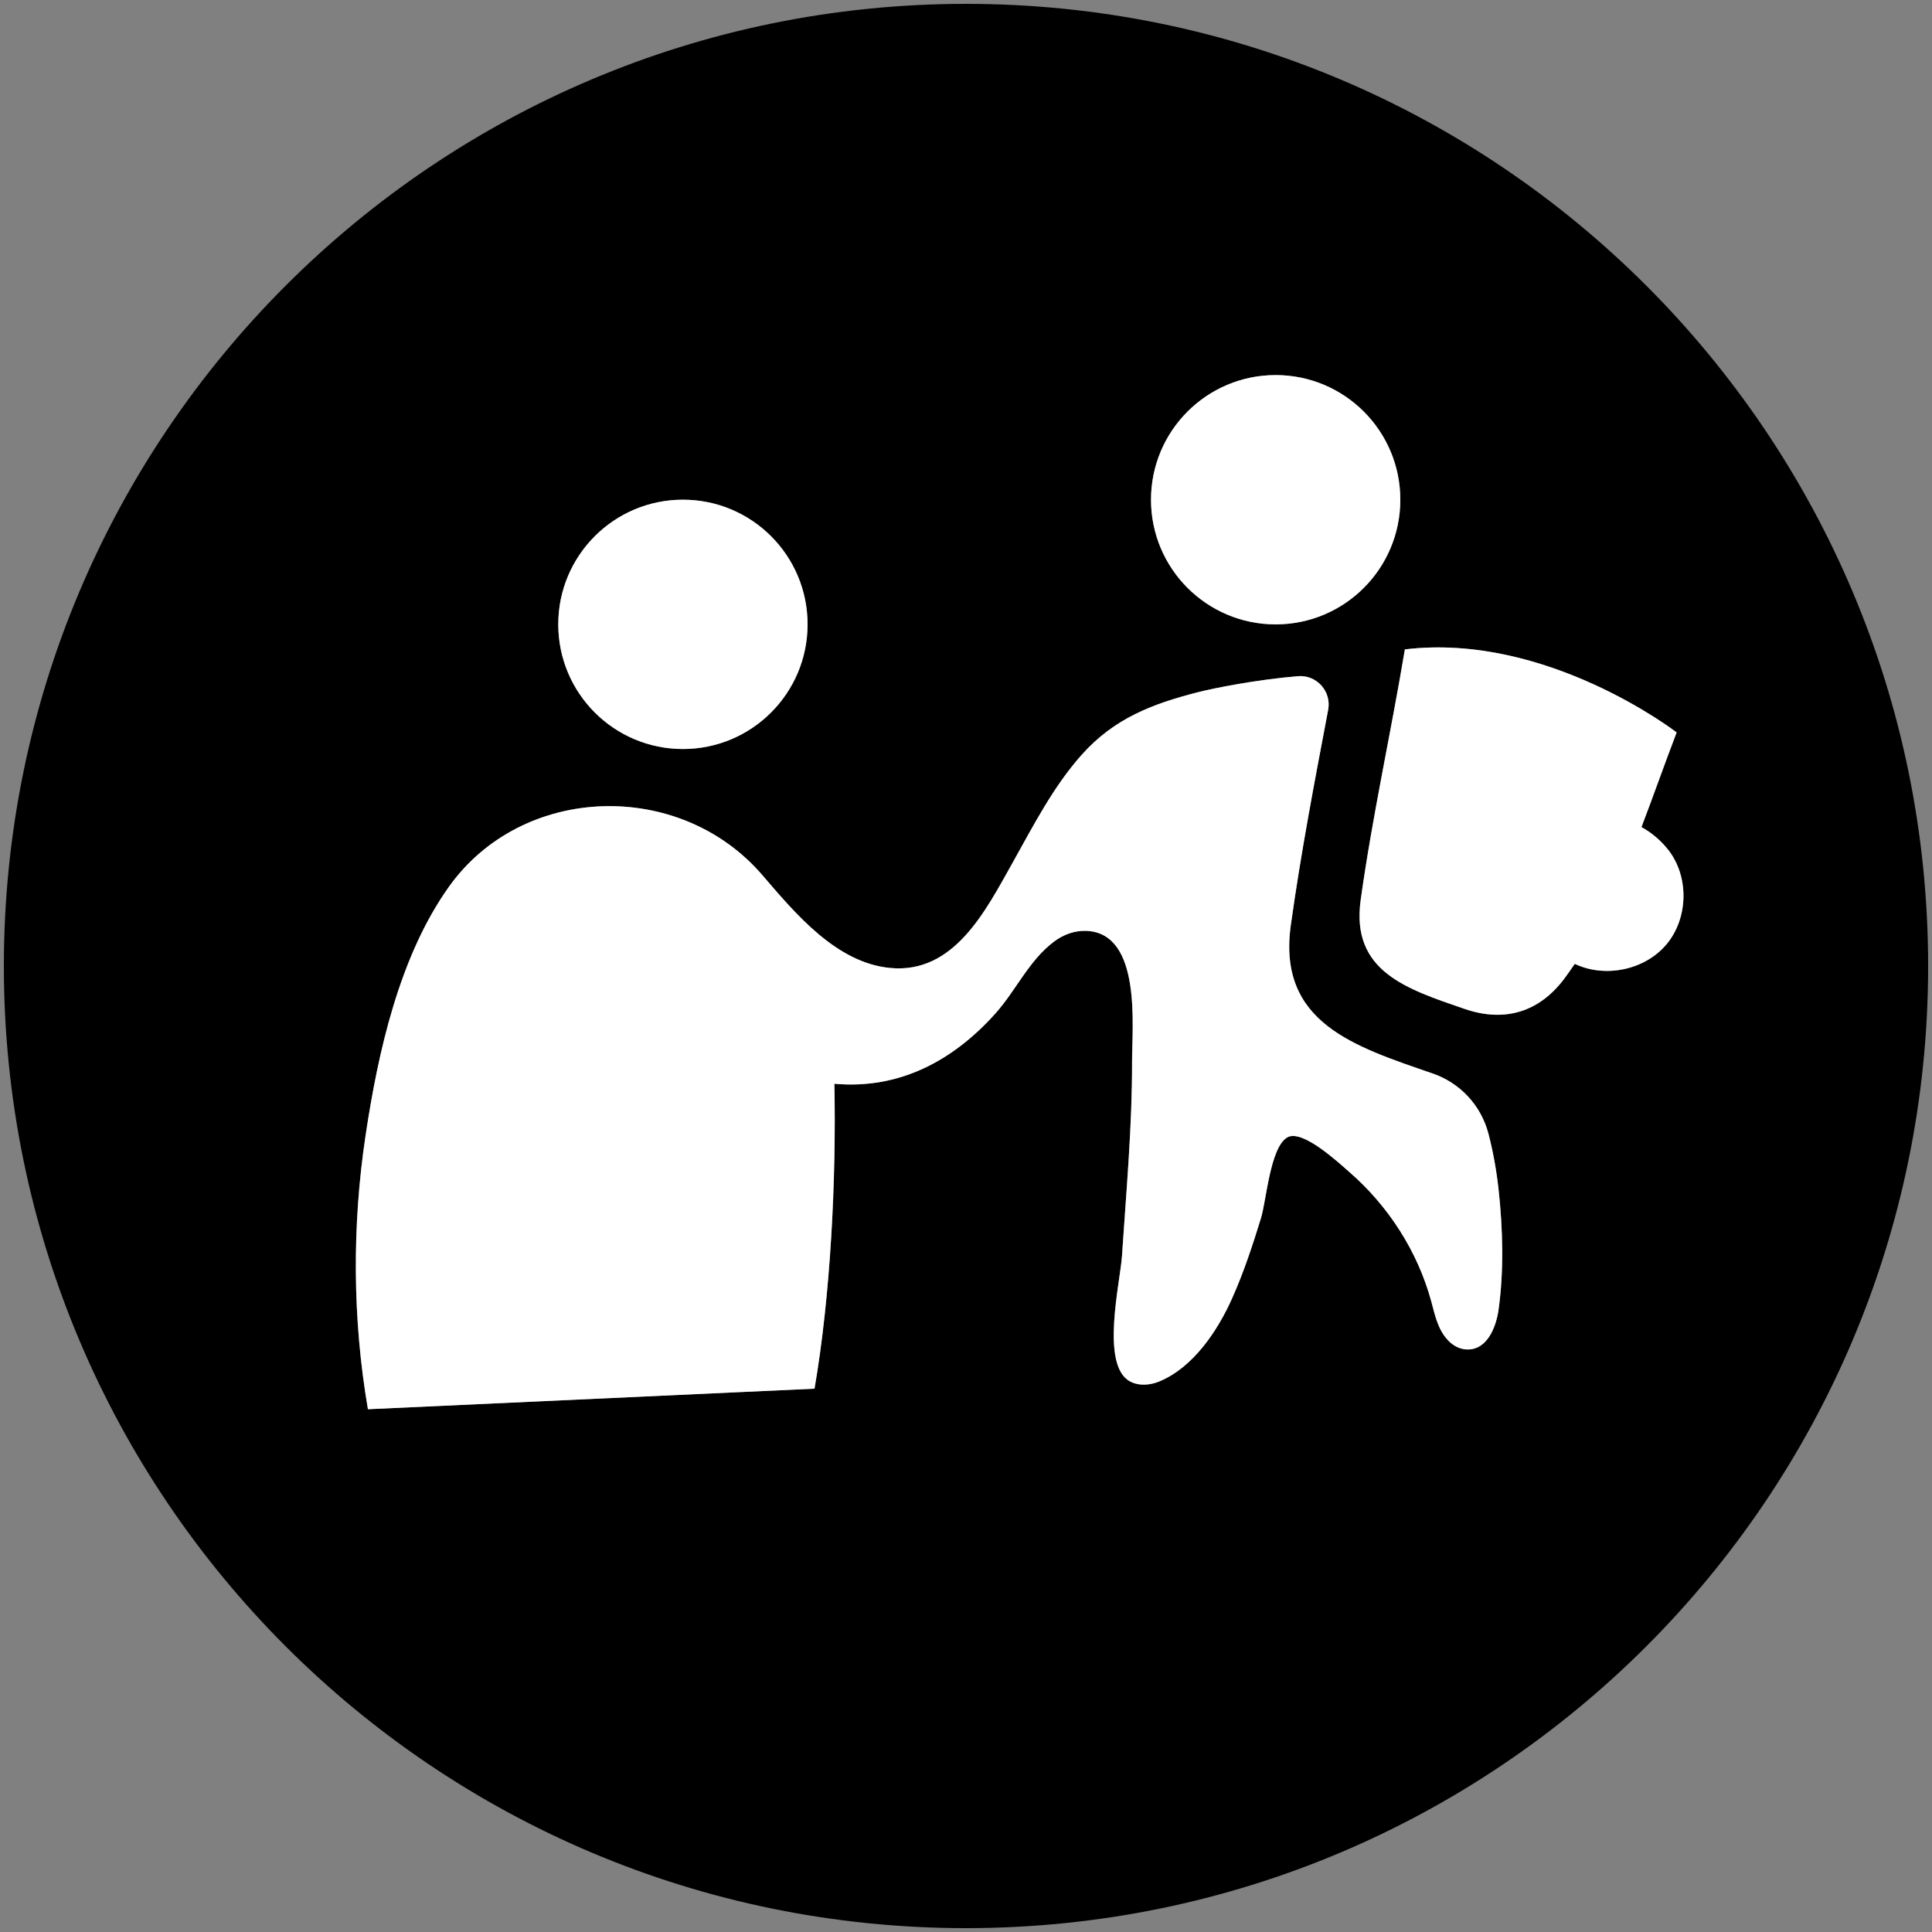
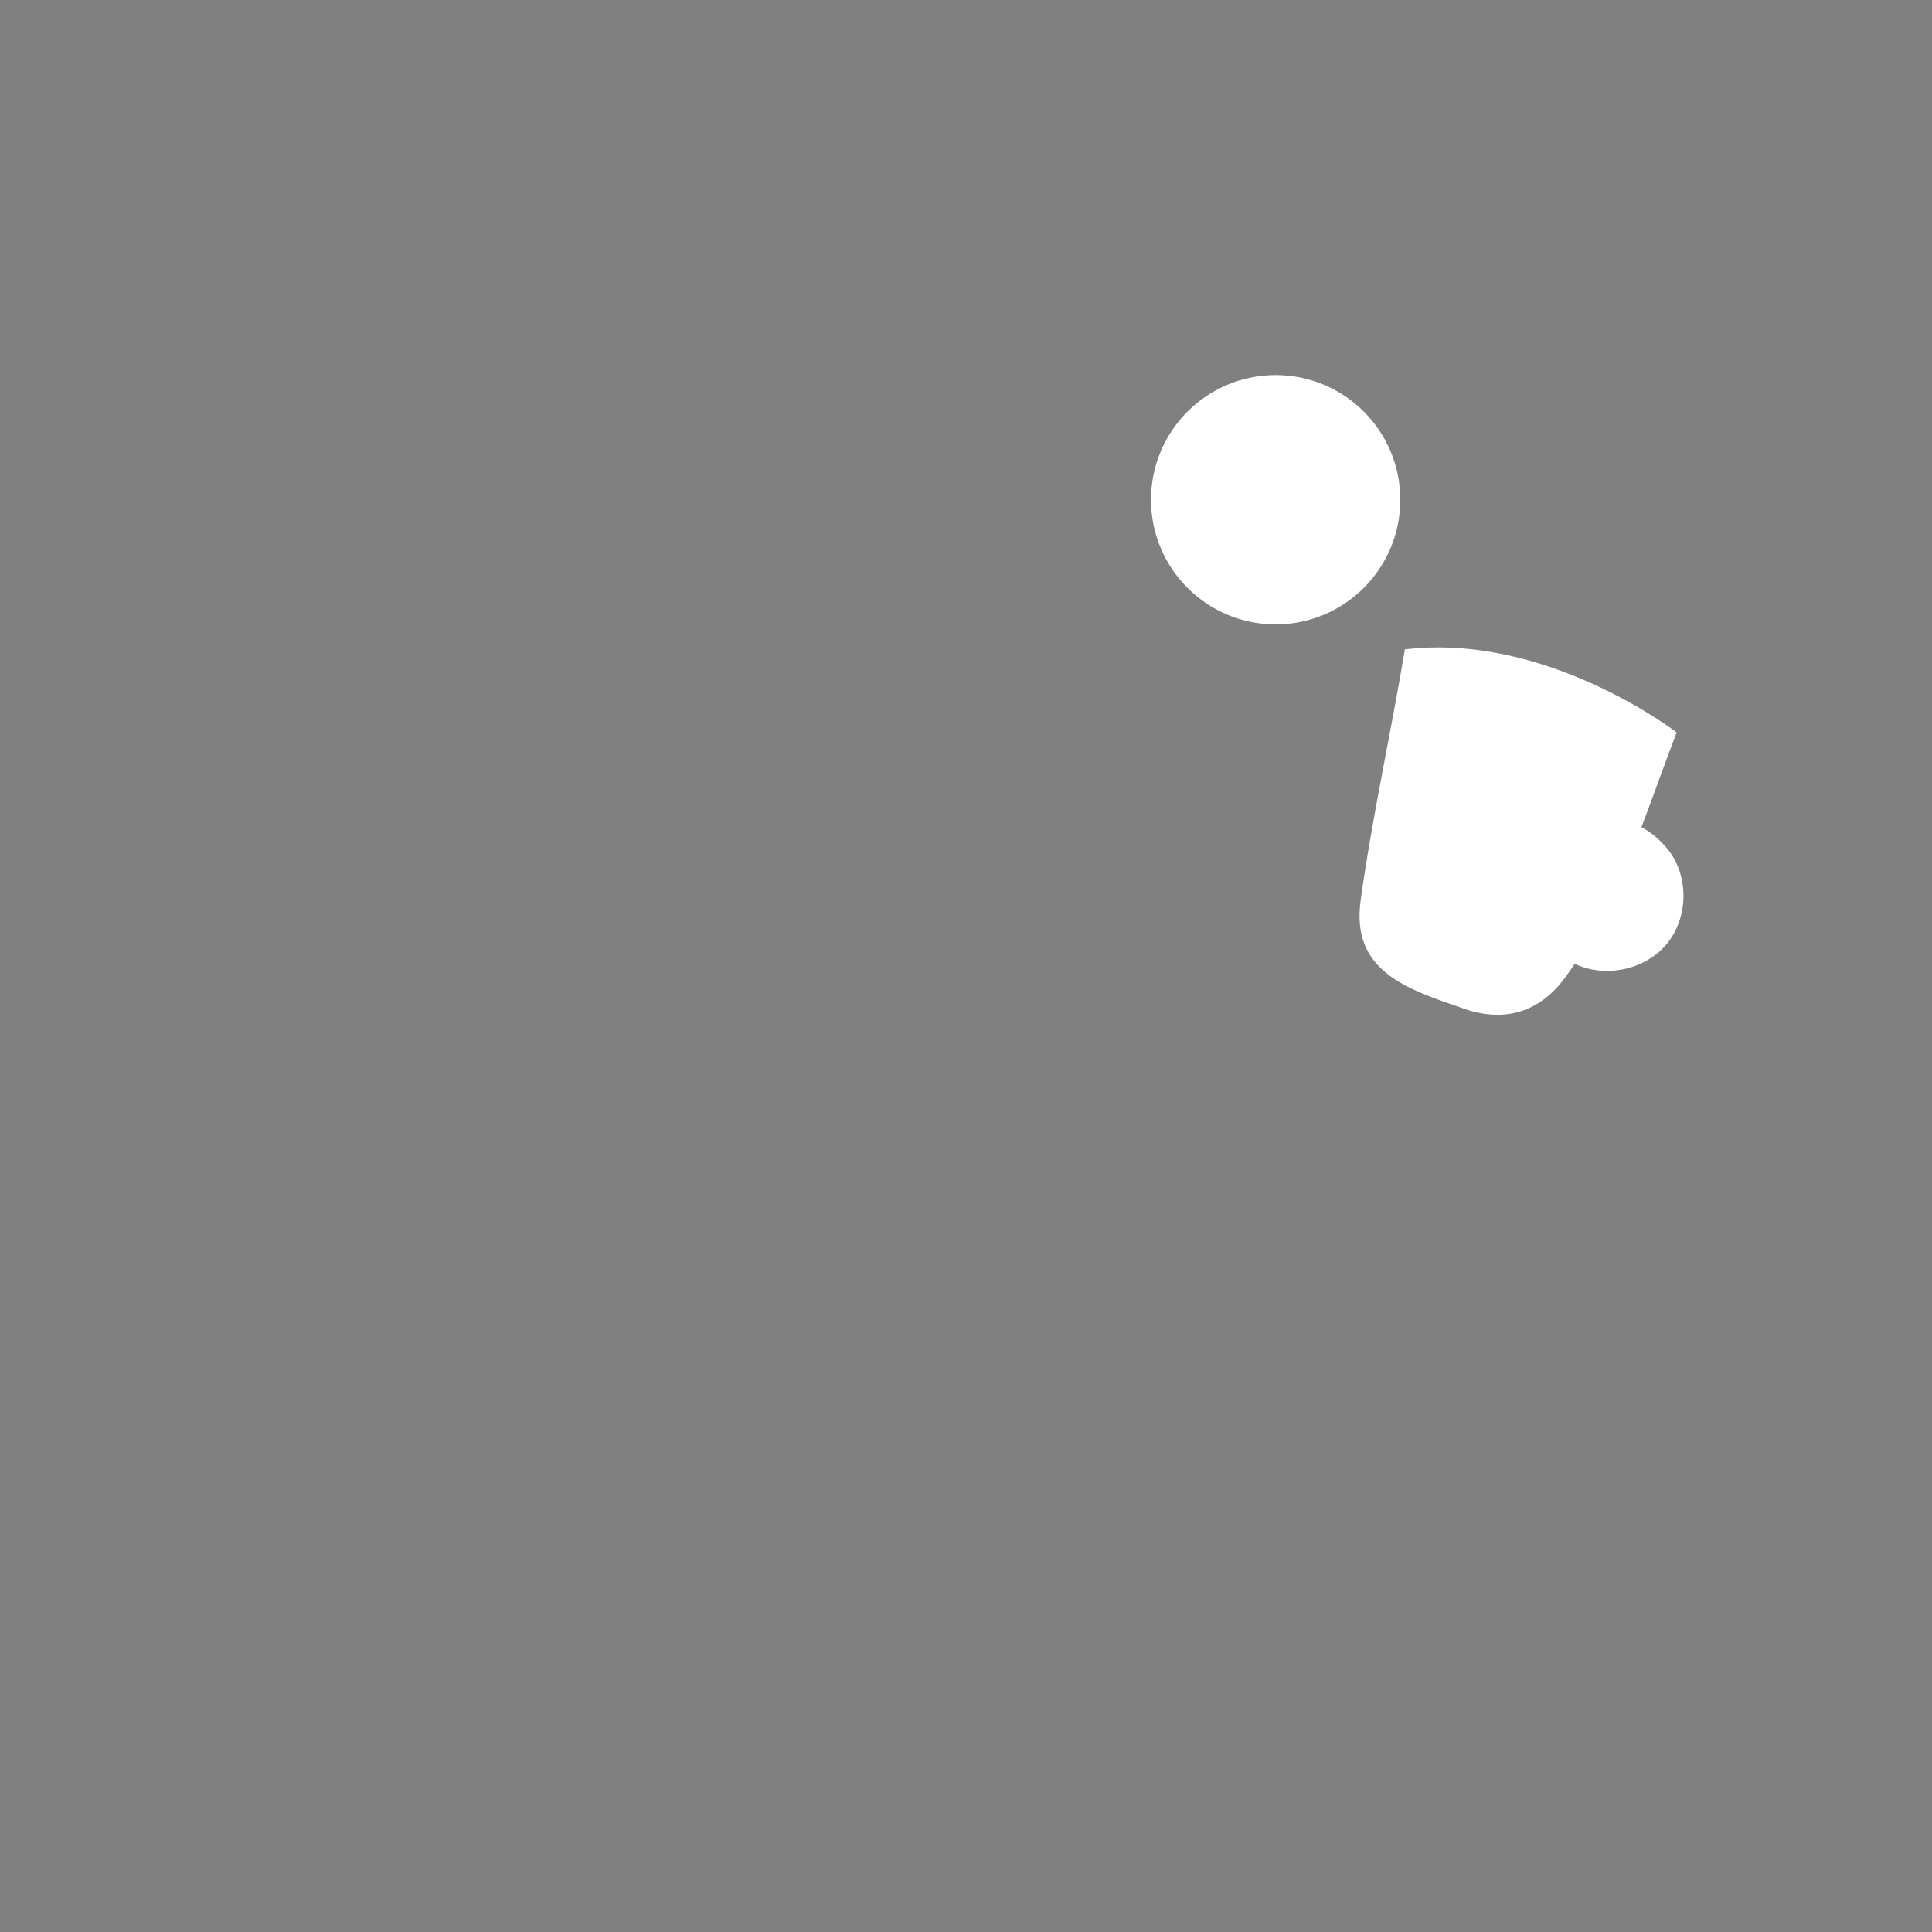
<svg xmlns="http://www.w3.org/2000/svg" id="Pictogrammes" viewBox="0 0 500 500">
  <rect x="0" y="0" width="500" height="500" fill="#808080" stroke="none" />
  <defs>
    <style>
      .cls-1 {
        fill: #fff;
      }
    </style>
  </defs>
-   <path d="M250,1C112.48,1,1,112.48,1,250s111.48,249,249,249,249-111.48,249-249S387.52,1,250,1ZM330.14,97.07c17.81,0,32.26,14.44,32.26,32.26s-14.44,32.26-32.26,32.26-32.26-14.44-32.26-32.26,14.44-32.26,32.26-32.26ZM176.74,129.33c17.81,0,32.26,14.44,32.26,32.26s-14.44,32.26-32.26,32.26-32.26-14.44-32.26-32.26,14.44-32.26,32.26-32.26ZM387.81,338.99c-.61,4.27-2.85,10.48-8.26,10.24-1.79-.08-3.45-.97-4.7-2.25-2.74-2.81-3.47-6.61-4.46-10.23-3.53-12.94-11.11-24.69-21.22-33.47-2.79-2.43-12.15-11.17-16.03-8.93-4.43,2.55-5.4,16.31-6.81,20.89-2.17,7.07-4.49,14.11-7.52,20.87-3.72,8.3-10.02,17.78-18.8,21.4-2.42,1-5.3,1.23-7.6-.03-7.7-4.19-2.49-25.71-2.05-32.42,1.11-16.78,2.65-33.56,2.61-50.39-.02-8.94,2.55-33.17-11.81-33.77-2.99-.13-5.91.93-8.31,2.72-6.57,4.88-9.9,12.69-15.27,18.68-11.02,12.29-24.92,19.67-41.65,18.17.51,24.54-.96,54.73-5.14,78.91-38.53,1.77-77.05,3.55-115.58,5.32-3.99-23.37-4.13-47.38-.61-70.82,3.23-21.54,8.73-46.38,21.58-64.4,19-26.65,59.72-27.88,81.11-3,8.51,9.9,19.09,22.68,33.05,24.02,16.52,1.6,24.69-14.71,31.68-27.17,5.43-9.69,10.53-19.71,17.92-28,8.38-9.4,18.24-13.16,30.03-16.18,4.18-1.07,15.08-3.24,25.92-4.16,4.84-.41,8.73,3.93,7.83,8.7-3.51,18.53-7.07,37.08-9.65,55.62,0,.05-.01.1-.02.14-3.5,25.23,16.45,31.38,36.59,38.32l.1.03c7.11,2.44,12.55,8.27,14.44,15.54,1.23,4.71,2.08,9.53,2.62,14.36,1.12,10.1,1.44,21.19,0,31.28ZM407.54,249.45c-.85,1.26-1.71,2.5-2.62,3.72-6.54,8.8-15.56,11.51-25.92,7.93-14.78-5.1-29.43-9.61-26.86-28.13,0-.03,0-.07.01-.1,3.01-21.61,7.84-43.23,11.43-64.8,36.78-4.43,70.29,21.46,70.33,21.49-3.09,8.07-5.99,16.33-9.1,24.5,2.5,1.37,4.83,3.28,6.81,5.74,5.57,6.93,5.38,17.82-.35,24.63-5.61,6.65-15.87,8.75-23.72,5.03Z" />
-   <circle class="cls-1" cx="176.74" cy="161.58" r="32.26" />
  <circle class="cls-1" cx="330.14" cy="129.33" r="32.26" />
-   <path class="cls-1" d="M385.19,293.35c-1.9-7.27-7.33-13.1-14.44-15.54l-.1-.03c-20.14-6.95-40.1-13.09-36.59-38.32,0-.05.01-.1.02-.14,2.58-18.54,6.14-37.09,9.65-55.62.9-4.77-2.99-9.11-7.83-8.7-10.84.91-21.74,3.09-25.92,4.16-11.79,3.02-21.65,6.78-30.03,16.18-7.39,8.29-12.49,18.31-17.92,28-6.99,12.46-15.16,28.77-31.68,27.17-13.96-1.35-24.55-14.13-33.05-24.02-21.39-24.89-62.11-23.65-81.11,3-12.85,18.03-18.35,42.86-21.58,64.4-3.52,23.44-3.38,47.45.61,70.82,38.53-1.77,77.05-3.55,115.58-5.32,4.17-24.18,5.64-54.37,5.14-78.91,16.73,1.5,30.63-5.88,41.65-18.17,5.37-5.99,8.71-13.8,15.27-18.68,2.4-1.79,5.32-2.84,8.31-2.72,14.36.6,11.8,24.83,11.81,33.77.04,16.83-1.5,33.61-2.61,50.39-.44,6.7-5.65,28.23,2.05,32.42,2.3,1.25,5.18,1.03,7.6.03,8.78-3.62,15.09-13.1,18.8-21.4,3.03-6.76,5.35-13.8,7.52-20.87,1.4-4.58,2.38-18.33,6.81-20.89,3.88-2.24,13.24,6.51,16.03,8.93,10.11,8.78,17.69,20.53,21.22,33.47.99,3.62,1.72,7.41,4.46,10.23,1.25,1.28,2.91,2.18,4.7,2.25,5.41.23,7.65-5.97,8.26-10.24,1.43-10.09,1.11-21.18,0-31.28-.54-4.83-1.39-9.64-2.62-14.36Z" />
  <path class="cls-1" d="M431.62,219.79c-1.98-2.46-4.31-4.37-6.81-5.74,3.12-8.16,6.01-16.43,9.1-24.5-.04-.03-33.55-25.92-70.33-21.49-3.59,21.57-8.42,43.19-11.43,64.8,0,.03,0,.07-.01.1-2.57,18.52,12.08,23.03,26.86,28.13,10.37,3.57,19.38.87,25.92-7.93.91-1.22,1.77-2.46,2.62-3.72,7.85,3.72,18.11,1.62,23.72-5.03,5.73-6.8,5.93-17.69.35-24.63Z" />
</svg>